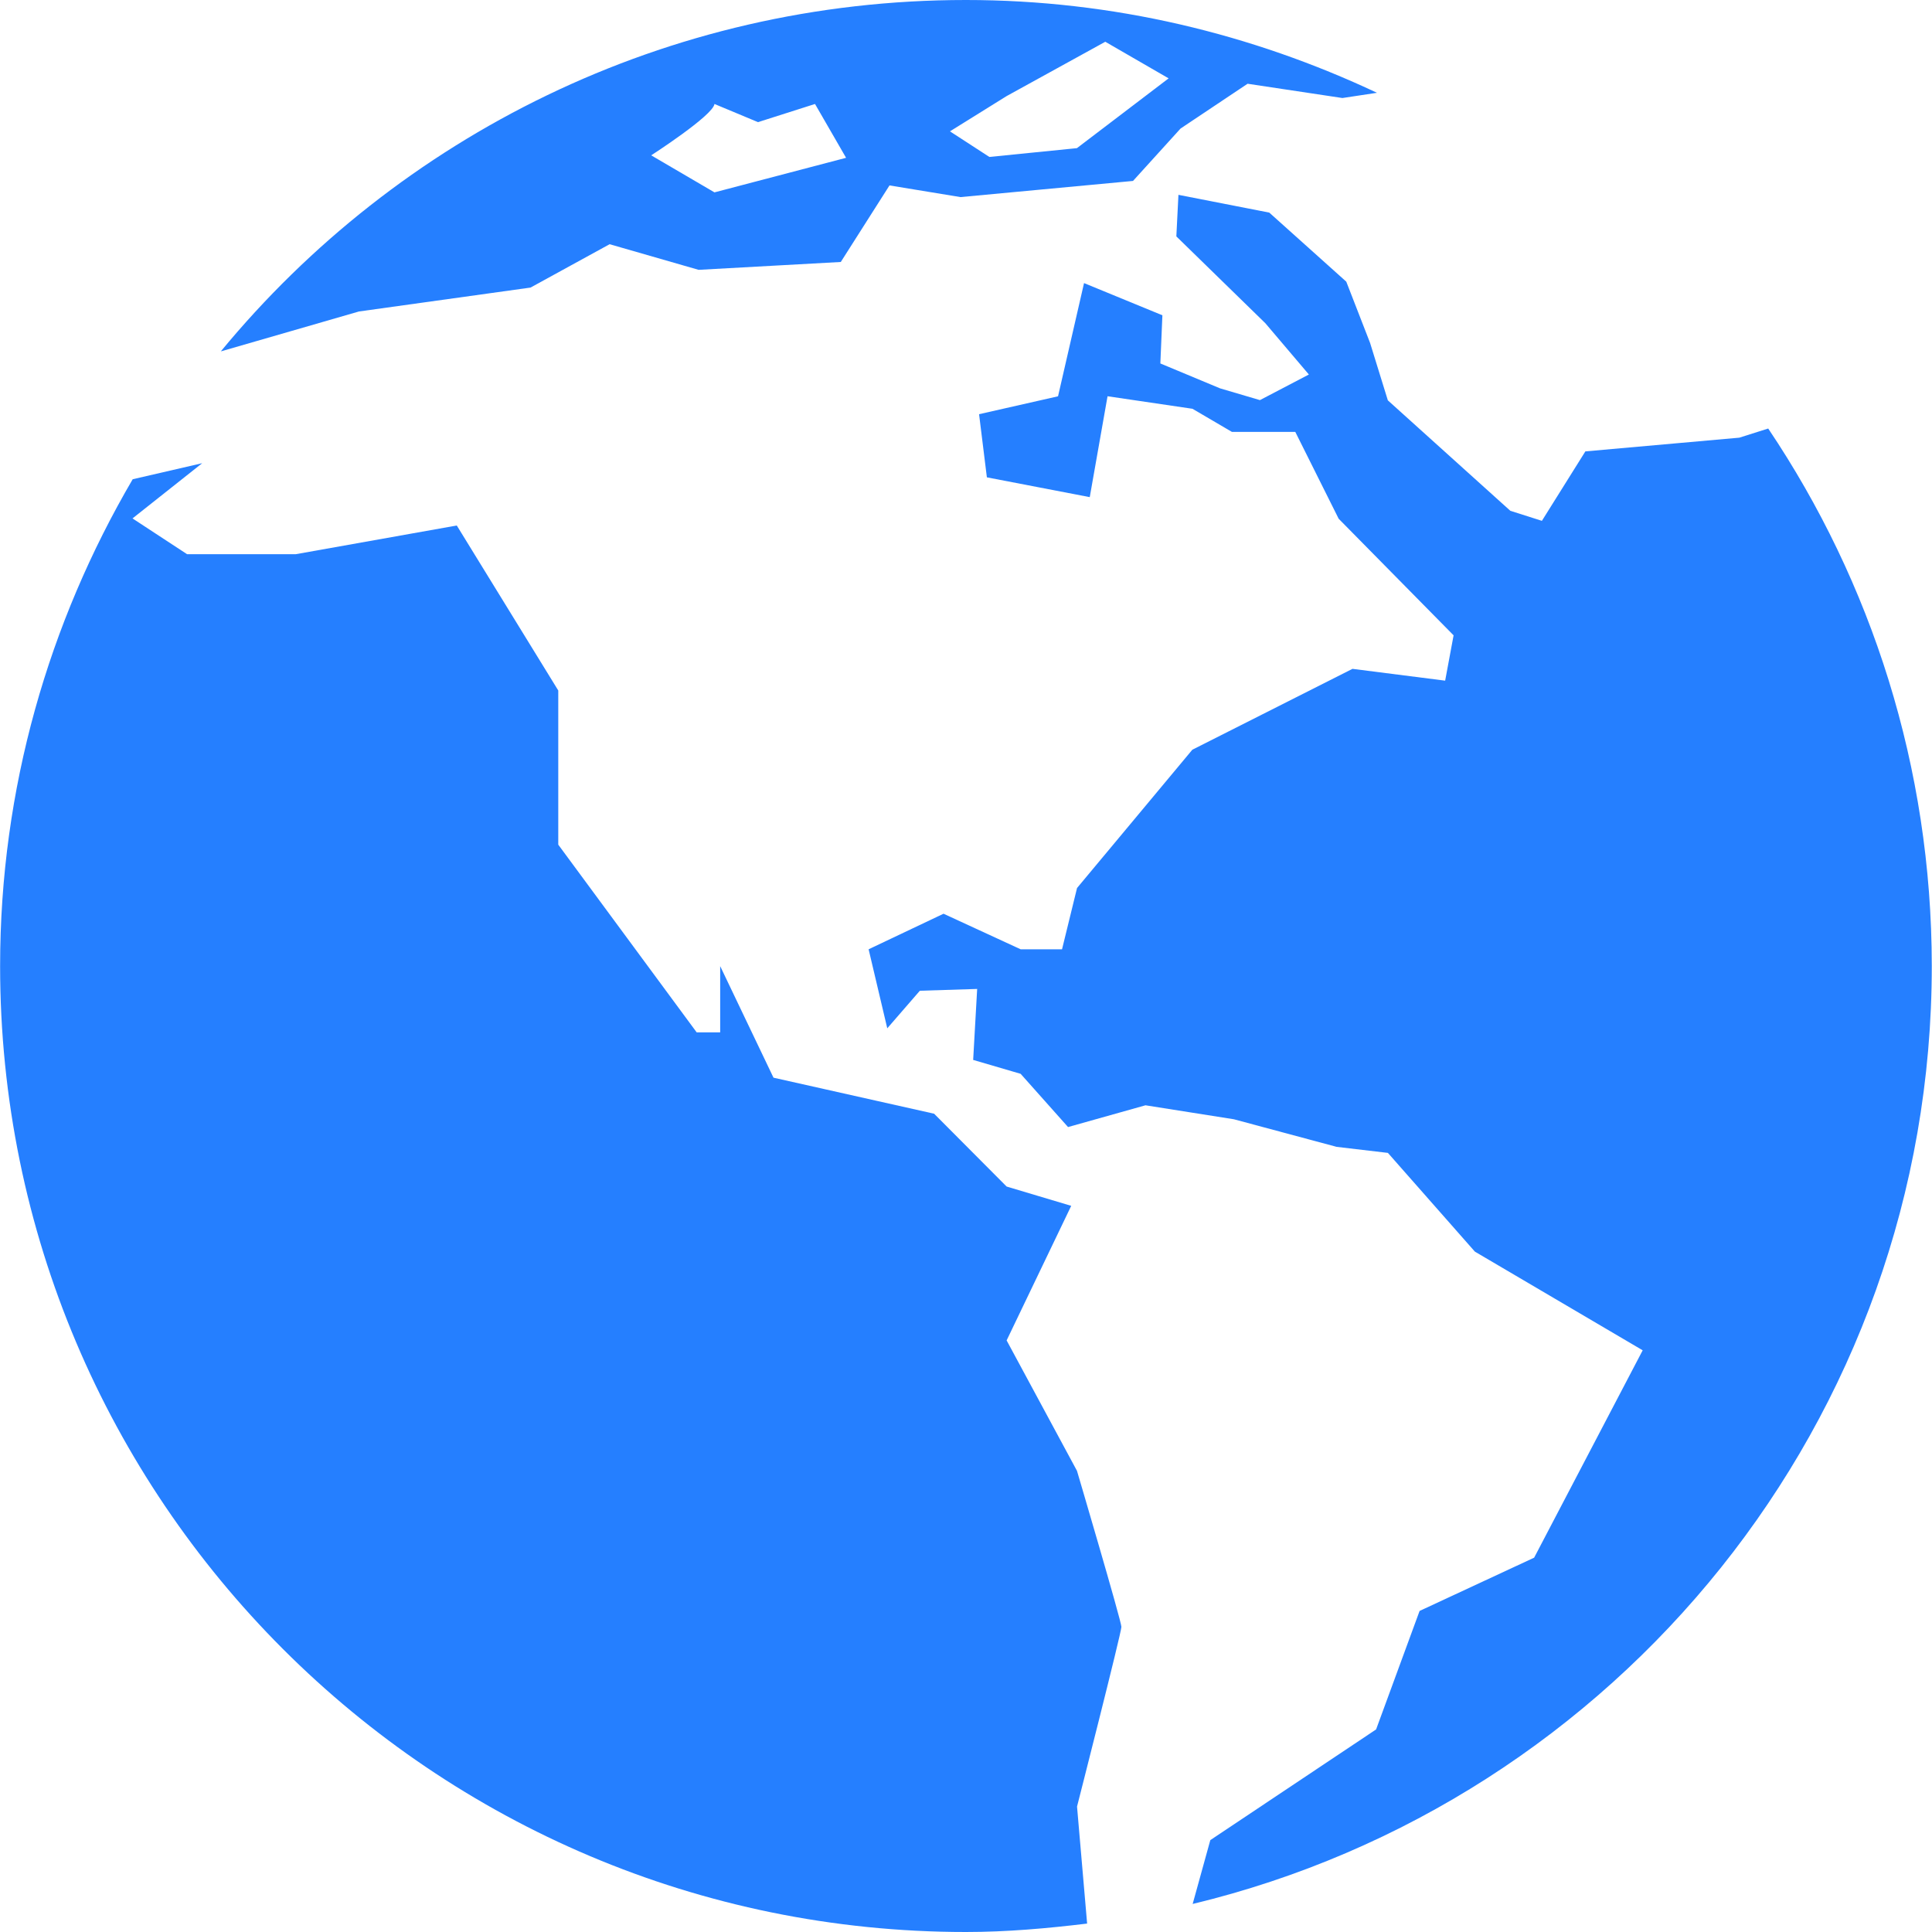
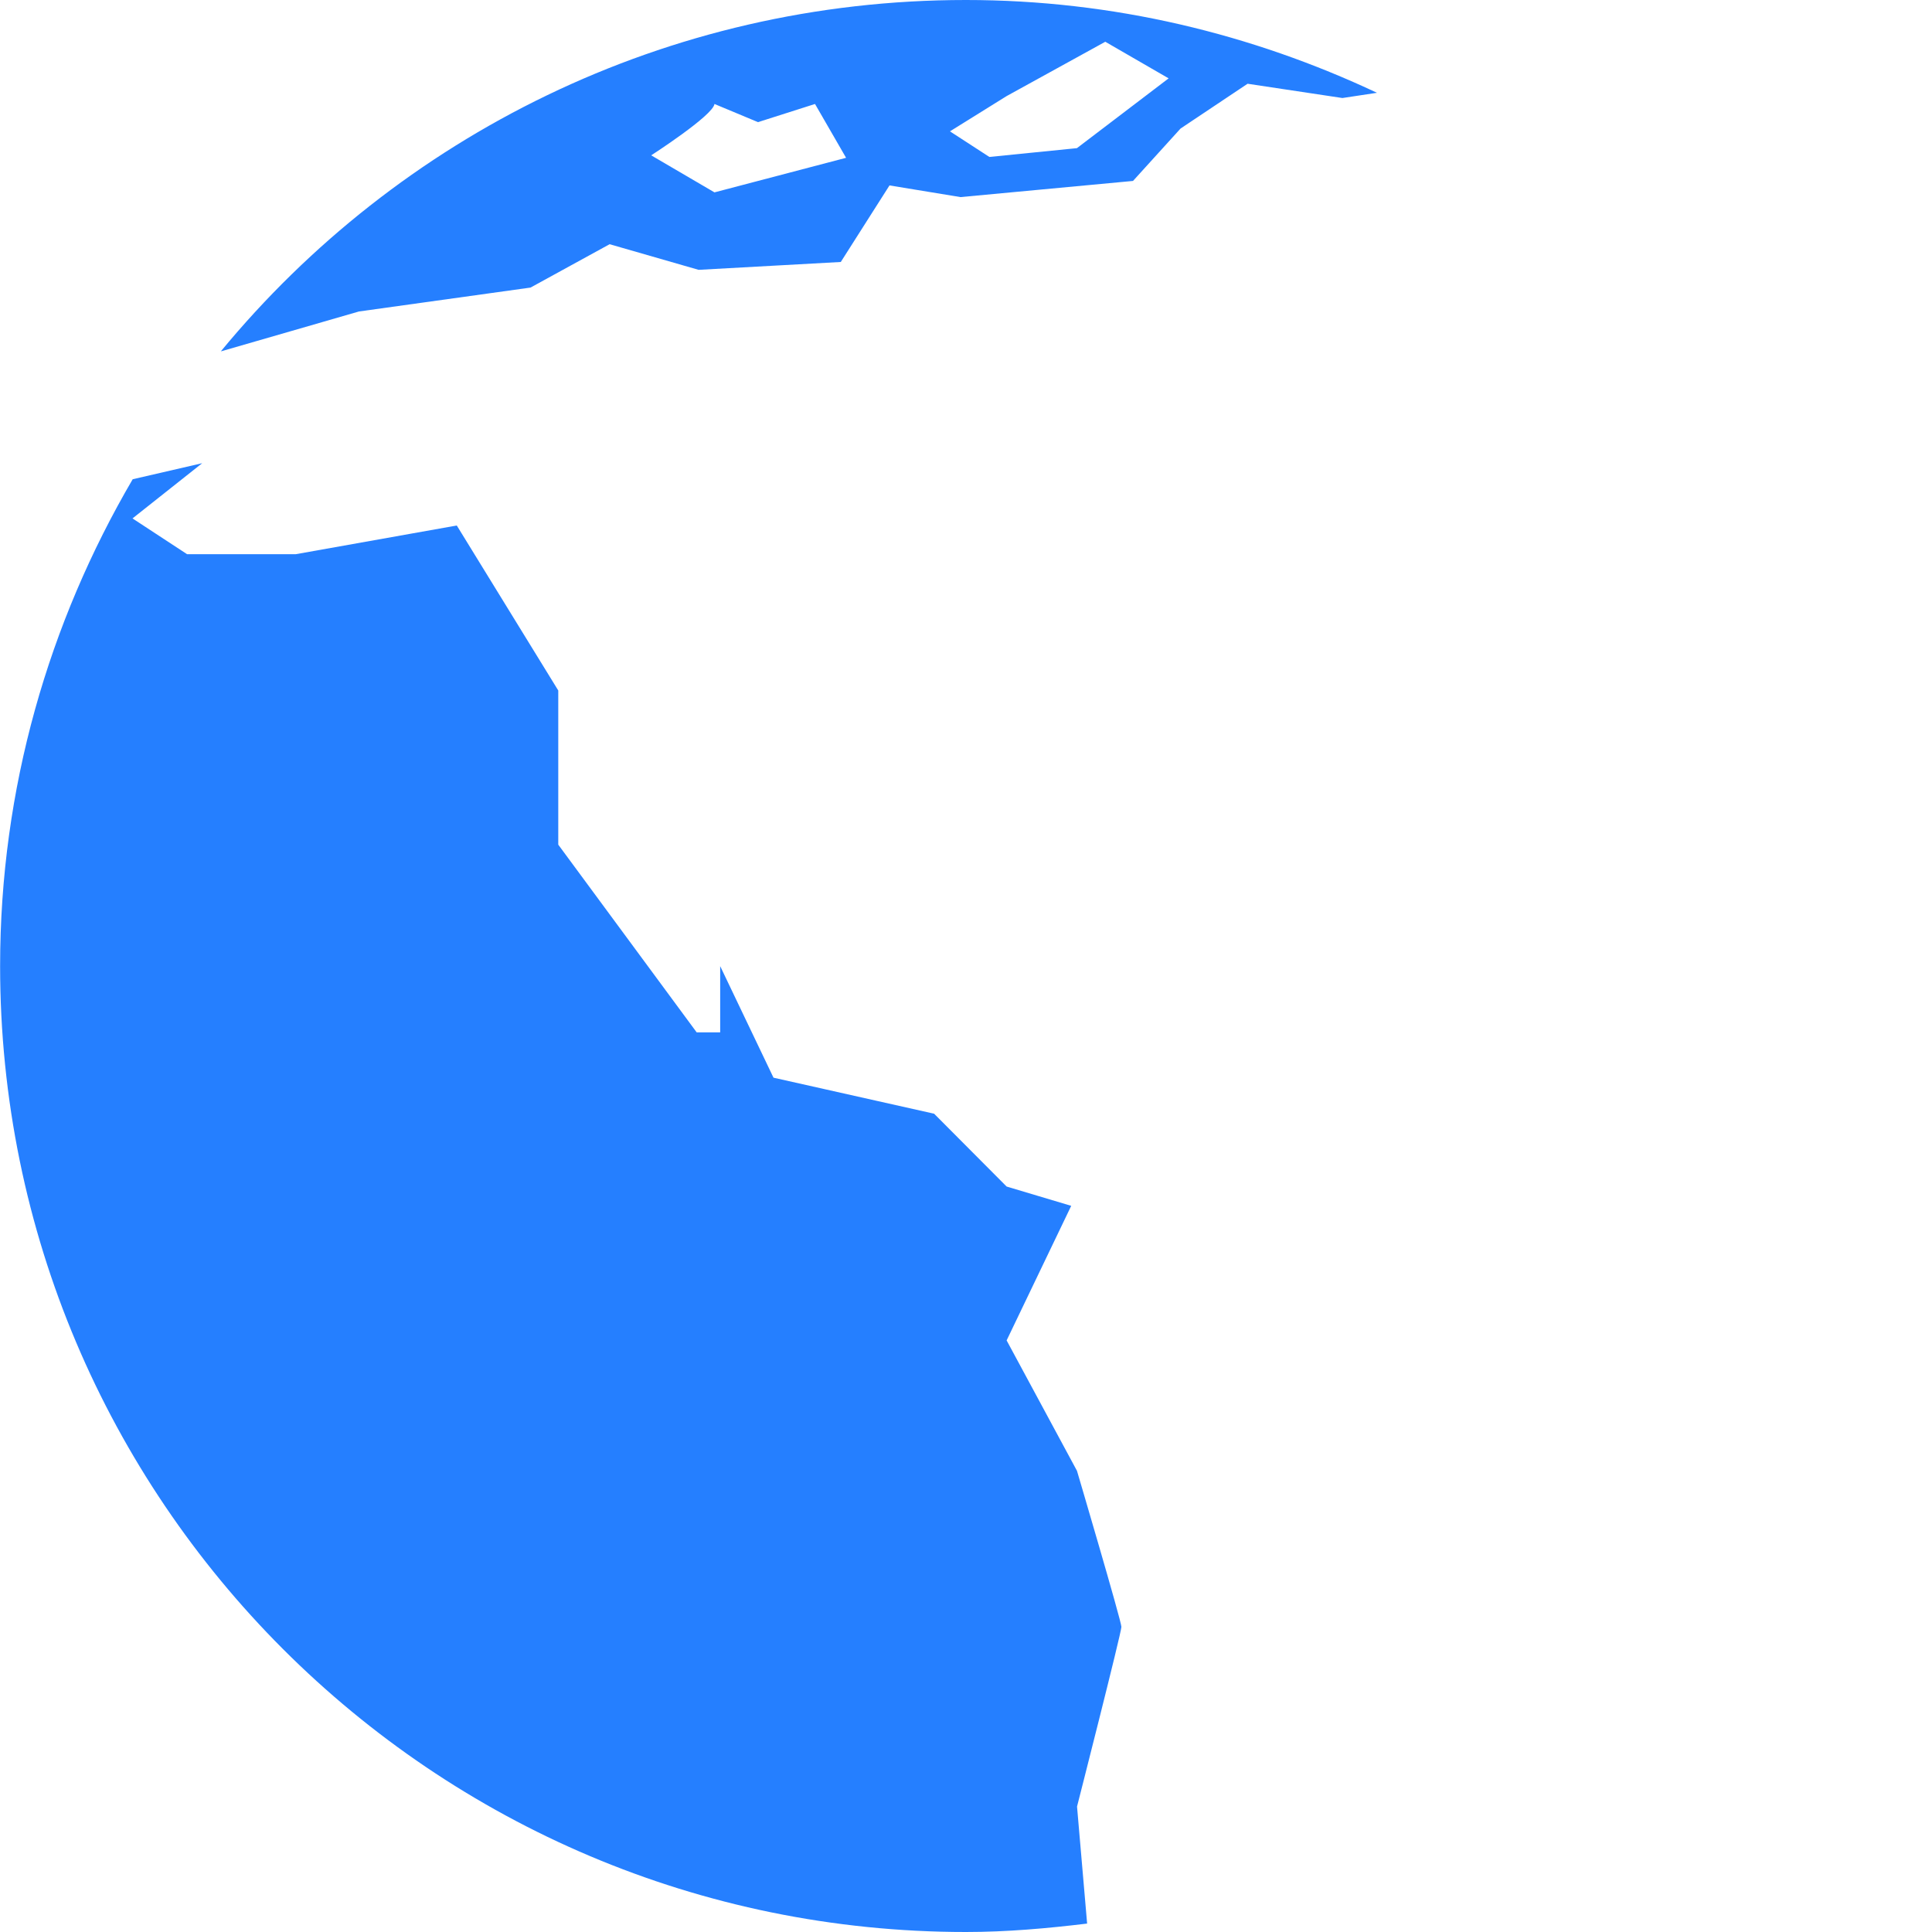
<svg xmlns="http://www.w3.org/2000/svg" width="72" height="72" viewBox="0 0 72 72" fill="none">
-   <path d="M65.896 15.97L64.819 16.311L59.082 16.822L57.462 19.41L56.286 19.036L51.721 14.92L51.059 12.78L50.172 10.497L47.302 7.923L43.917 7.261L43.839 8.81L47.156 12.046L48.778 13.957L46.954 14.911L45.469 14.473L43.243 13.545L43.319 11.75L40.399 10.55L39.43 14.769L36.487 15.436L36.778 17.789L40.612 18.527L41.275 14.767L44.44 15.234L45.911 16.096H48.272L49.888 19.332L54.171 23.677L53.857 25.366L50.403 24.926L44.435 27.94L40.138 33.094L39.579 35.377H38.036L35.163 34.052L32.371 35.377L33.066 38.322L34.28 36.922L36.416 36.855L36.267 39.5L38.036 40.018L39.803 42.002L42.689 41.191L45.984 41.712L49.812 42.74L51.723 42.965L54.964 46.644L61.218 50.322L57.173 58.05L52.904 60.035L51.283 64.451L45.105 68.576L44.447 70.955C60.242 67.151 71.992 52.962 71.992 35.998C71.988 28.588 69.742 21.692 65.896 15.97Z" fill="#257FFF" />
  <path d="M40.136 54.814L37.514 49.953L39.921 44.938L37.514 44.219L34.812 41.505L28.826 40.162L26.839 36.005V38.473H25.963L20.805 31.478V25.733L17.023 19.584L11.018 20.654H6.973L4.938 19.32L7.535 17.262L4.945 17.86C1.824 23.191 0.004 29.377 0.004 36.002C0.004 55.88 16.118 72 35.997 72C37.528 72 39.029 71.865 40.514 71.686L40.138 67.325C40.138 67.325 41.791 60.848 41.791 60.628C41.788 60.406 40.136 54.814 40.136 54.814Z" fill="#257FFF" />
  <path d="M13.377 11.608L19.771 10.717L22.719 9.101L26.035 10.056L31.334 9.763L33.149 6.91L35.796 7.345L42.224 6.743L43.996 4.79L46.494 3.121L50.028 3.653L51.316 3.458C46.661 1.267 41.482 0 35.993 0C24.82 0 14.83 5.092 8.234 13.089H8.253L13.377 11.608ZM37.515 3.58L41.191 1.556L43.551 2.92L40.134 5.521L36.871 5.849L35.402 4.895L37.515 3.58ZM26.626 3.875L28.249 4.552L30.373 3.875L31.531 5.881L26.626 7.169L24.268 5.789C24.268 5.789 26.574 4.304 26.626 3.875Z" fill="#257FFF" />
</svg>